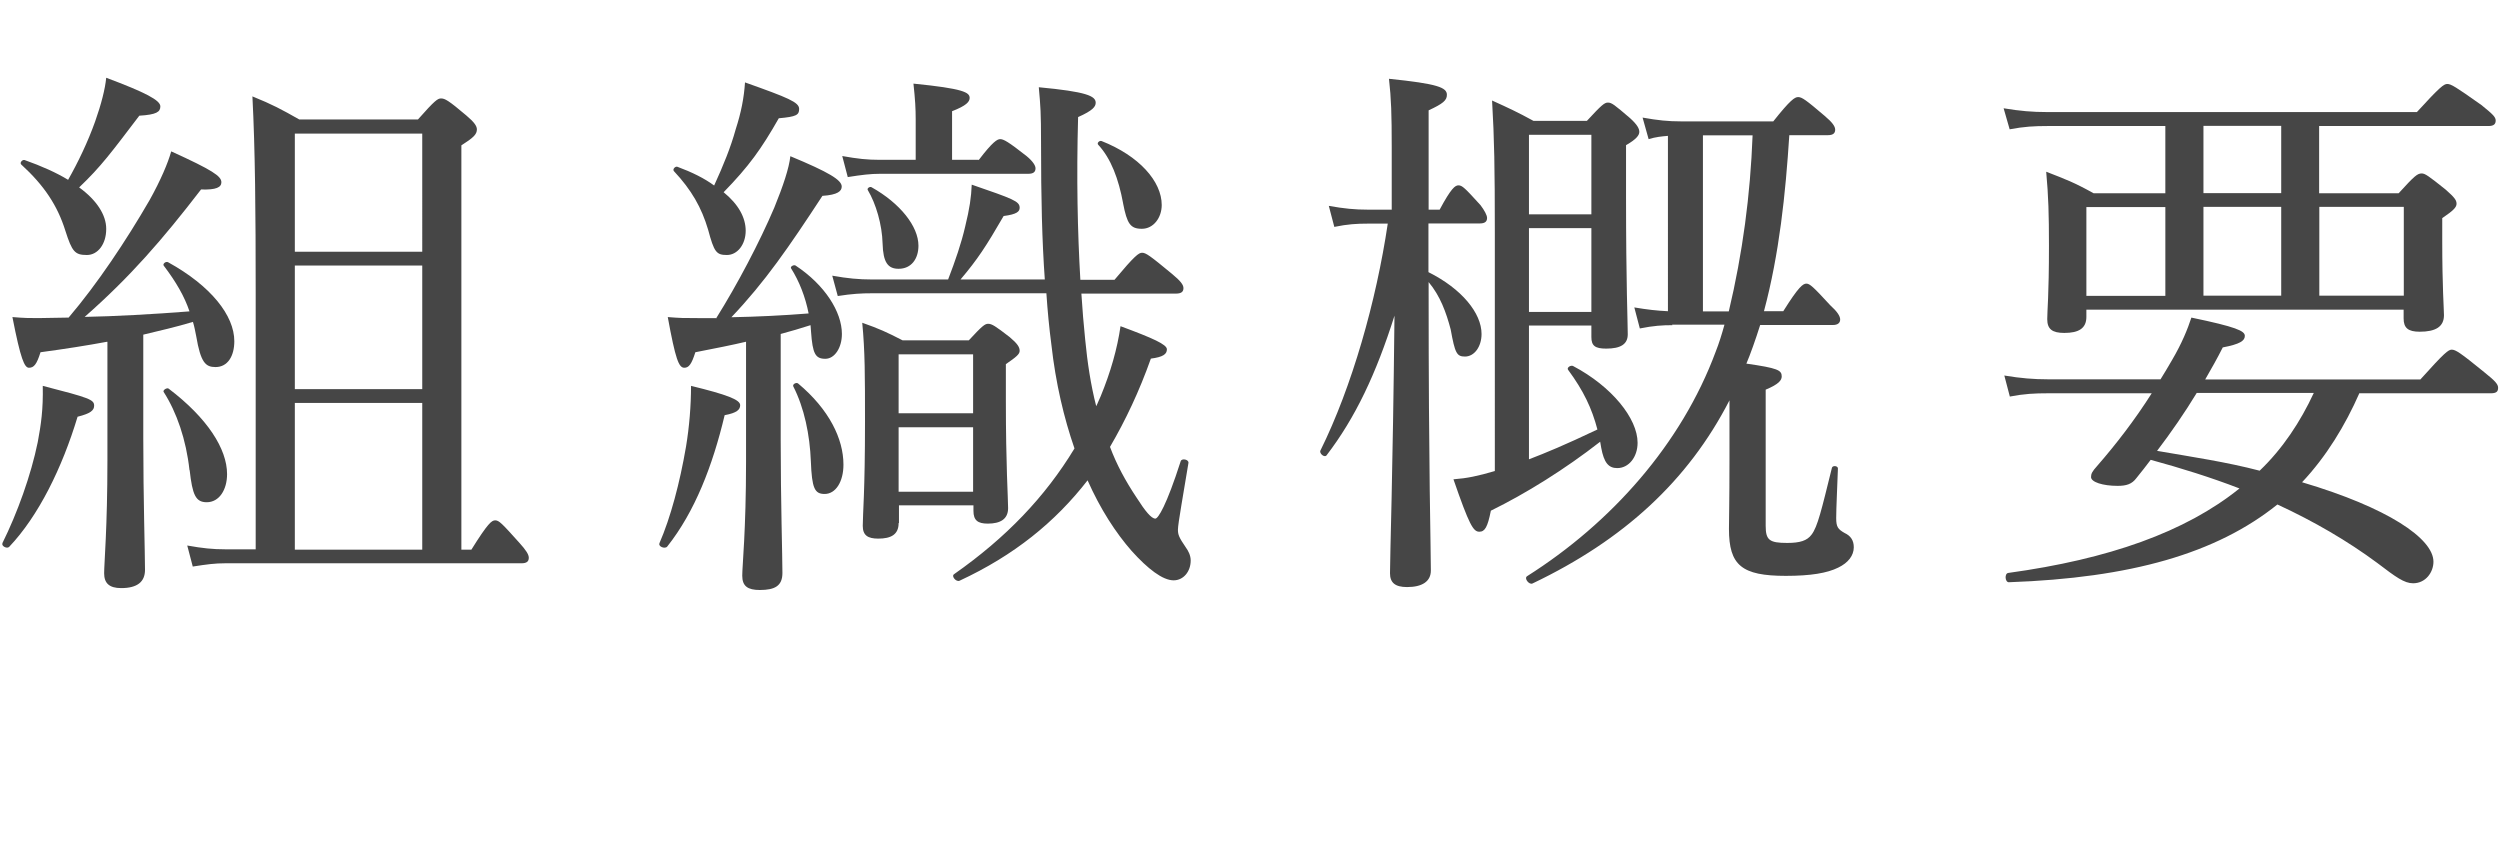
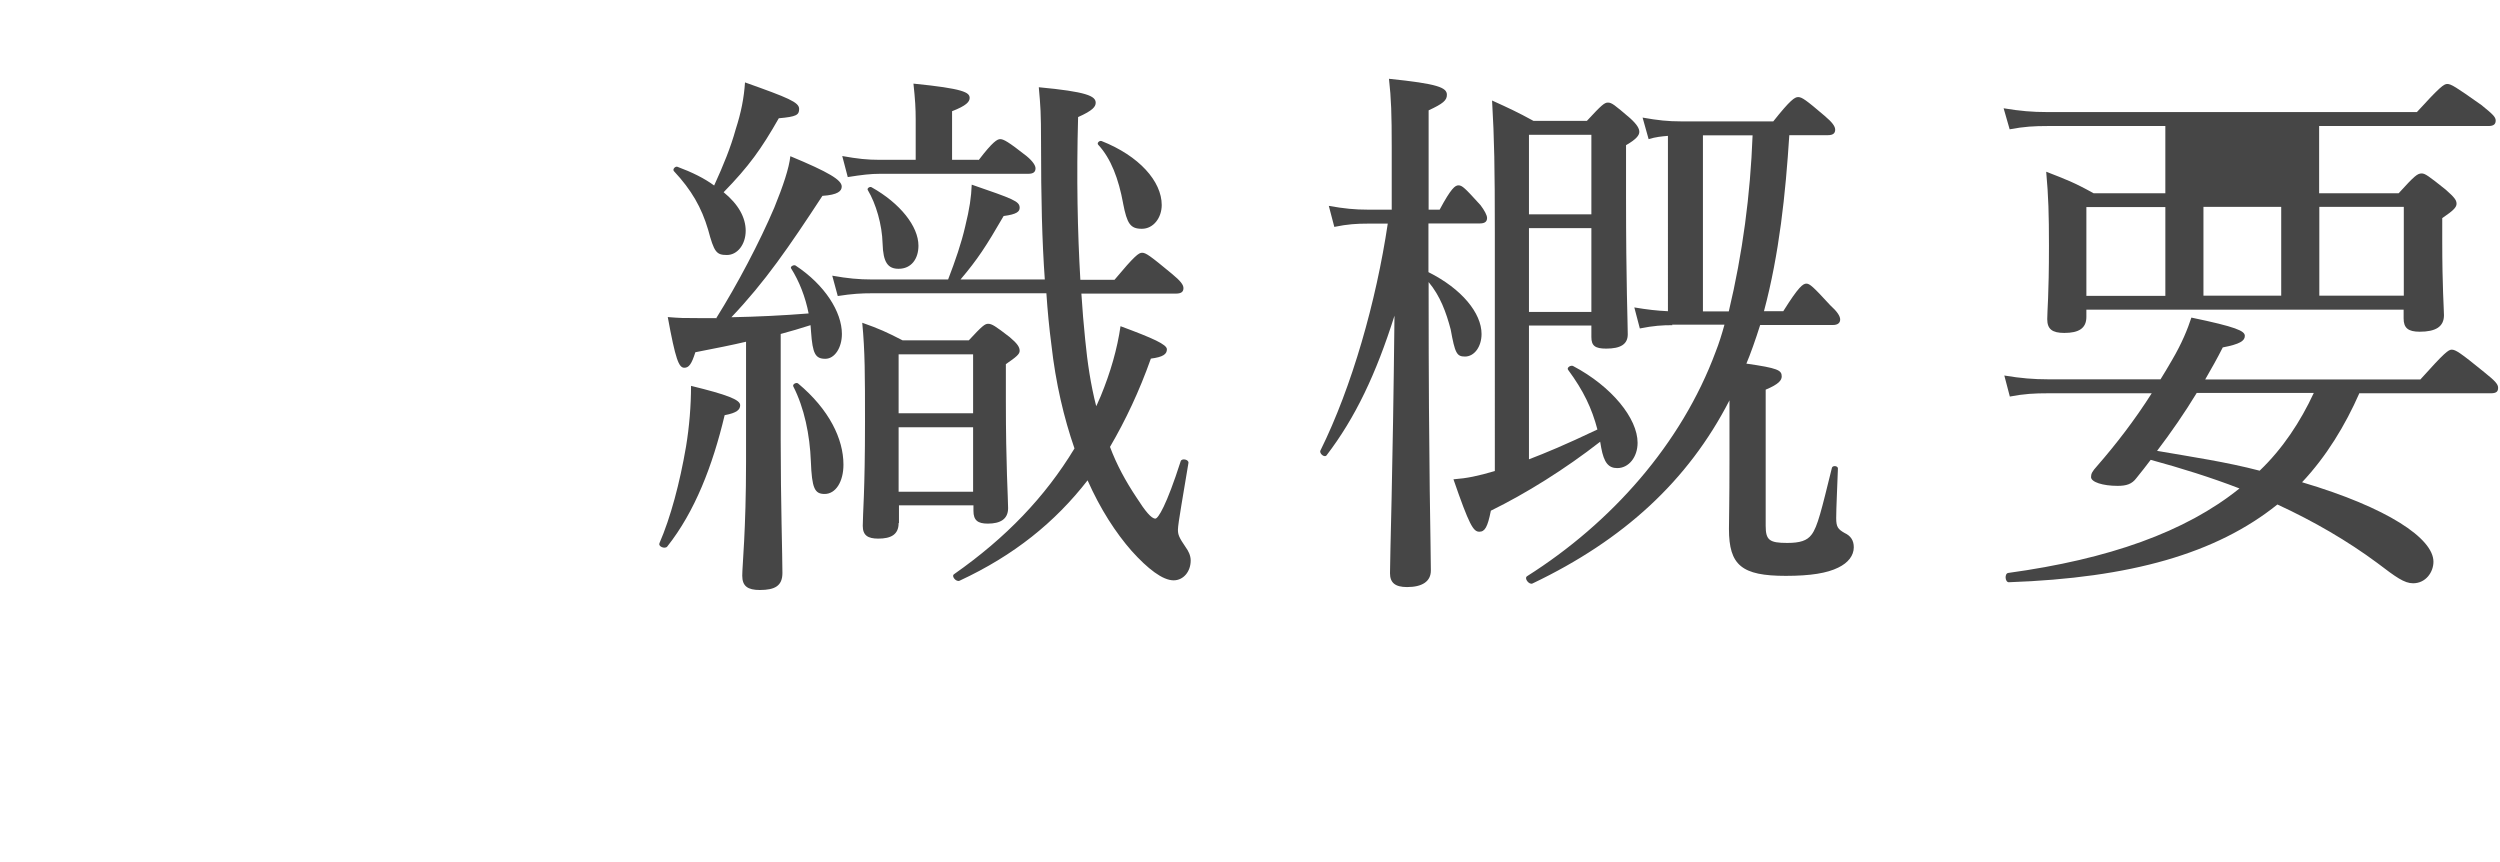
<svg xmlns="http://www.w3.org/2000/svg" id="b" data-name="レイヤー 2" viewBox="0 0 145 50">
  <defs>
    <style>
      .d {
        fill: #464646;
      }

      .e {
        fill: none;
      }
    </style>
  </defs>
  <g id="c" data-name="コンテンツ">
    <g>
      <rect class="e" width="145" height="50" />
      <g>
-         <path class="d" d="M.14,31.5c.86-1.73,1.66-3.94,2.05-5.86,.19-1.02,.32-1.89,.29-3.26,2.72,.7,2.98,.8,2.98,1.15,0,.26-.19,.45-.96,.64-.9,2.98-2.27,5.76-3.97,7.55-.13,.13-.48-.06-.38-.22Zm6.08-11.68c-1.18,.22-2.46,.42-3.87,.61-.22,.7-.38,.9-.67,.9-.26,0-.48-.48-.96-2.94,.7,.06,.99,.06,1.5,.06,.58,0,1.15-.03,1.76-.03,1.66-1.95,3.33-4.45,4.7-6.82,.64-1.15,1.06-2.14,1.25-2.82,2.4,1.09,2.91,1.44,2.91,1.79,0,.29-.29,.45-1.18,.42-2.24,2.91-4.1,5.06-6.75,7.39,1.7-.03,4.06-.16,6.08-.32-.29-.86-.77-1.7-1.5-2.66-.06-.1,.13-.26,.26-.19,2.5,1.38,3.84,3.1,3.84,4.58,0,.86-.38,1.5-1.09,1.5-.58,0-.86-.26-1.12-1.79-.06-.29-.1-.54-.19-.83-.96,.29-1.92,.51-2.88,.74v6.02c0,3.49,.1,6.66,.1,7.62,0,.7-.45,1.06-1.38,1.06-.7,0-.99-.29-.99-.86s.19-2.66,.19-6.53v-6.88Zm-.06-6.53c0,.86-.48,1.5-1.12,1.5-.7,0-.86-.19-1.25-1.41-.45-1.44-1.22-2.62-2.56-3.84-.1-.1,.06-.29,.19-.26,.99,.35,1.86,.74,2.53,1.15,.58-1.02,1.15-2.21,1.57-3.39,.35-.99,.58-1.89,.64-2.53,2.3,.86,3.14,1.31,3.14,1.66,0,.32-.22,.48-1.22,.54-1.63,2.14-2.21,2.94-3.49,4.16,1.02,.74,1.57,1.6,1.57,2.4Zm4.83,13.98c-.19-1.76-.74-3.36-1.5-4.54-.06-.1,.19-.26,.29-.19,2.24,1.7,3.39,3.49,3.39,4.96,0,.9-.45,1.63-1.18,1.63-.64,0-.83-.42-.99-1.86Zm16.35,4.61c.96-1.54,1.18-1.7,1.38-1.7,.22,0,.38,.16,1.41,1.31,.38,.42,.54,.67,.54,.86,0,.22-.13,.32-.42,.32H13.07c-.61,0-1.06,.06-1.89,.19l-.32-1.22c.9,.16,1.47,.22,2.21,.22h1.76v-14.88c0-4.7-.03-8.29-.19-11.39,1.18,.48,1.66,.74,2.72,1.34h6.88c.99-1.12,1.15-1.22,1.34-1.22,.22,0,.42,.1,1.47,.99,.45,.38,.61,.61,.61,.8,0,.29-.19,.48-.9,.93V31.88h.58Zm-2.85-24.13h-7.39v6.85h7.39V7.75Zm-7.39,14.82h7.39v-7.17h-7.39v7.17Zm0,9.31h7.39v-8.51h-7.39v8.51Z" />
        <path class="d" d="M38.25,31.5c.64-1.47,1.18-3.49,1.54-5.6,.19-1.15,.29-2.37,.29-3.52,2.08,.51,2.85,.8,2.85,1.12,0,.26-.19,.45-.9,.58-.7,2.94-1.73,5.6-3.33,7.62-.13,.16-.54,0-.45-.19Zm3.3-13.06c1.22-1.95,2.5-4.38,3.36-6.4,.51-1.25,.86-2.3,.93-2.98,2.24,.93,2.98,1.38,2.98,1.76,0,.26-.22,.48-1.12,.54-1.95,2.98-3.33,4.99-5.28,7.04,1.5-.03,2.98-.1,4.48-.22-.19-.96-.54-1.86-1.02-2.62-.06-.1,.16-.22,.26-.16,1.7,1.12,2.69,2.69,2.69,3.97,0,.8-.42,1.44-.96,1.44-.58,0-.74-.29-.83-1.57,0-.13-.03-.26-.03-.38-.58,.19-1.15,.35-1.73,.51v6.18c0,3.49,.1,6.72,.1,7.68,0,.74-.42,.99-1.31,.99-.7,0-1.02-.22-1.02-.83,0-.58,.22-2.62,.22-6.59v-6.98c-.8,.19-1.76,.38-2.94,.61-.22,.7-.38,.9-.64,.9-.32,0-.51-.48-.96-2.94,.74,.06,.9,.06,1.73,.06h1.12Zm1.7-5.06c0,.8-.48,1.41-1.09,1.41s-.74-.16-1.09-1.47c-.38-1.28-.96-2.3-1.98-3.39-.1-.1,.06-.29,.19-.26,.86,.32,1.57,.67,2.14,1.09,.54-1.18,.96-2.21,1.25-3.26,.32-.99,.48-1.82,.54-2.72,2.53,.9,3.14,1.15,3.14,1.54,0,.35-.16,.45-1.18,.54-1.02,1.79-1.73,2.78-3.2,4.29,.86,.7,1.28,1.47,1.28,2.24Zm3.78,13.38c-.06-1.54-.38-3.1-1.02-4.35-.06-.13,.19-.26,.29-.16,1.79,1.5,2.62,3.2,2.62,4.7,0,.99-.45,1.7-1.09,1.7-.58,0-.74-.32-.8-1.89Zm13.57-10.53c-.16-2.24-.22-4.7-.22-7.97,0-1.73-.03-2.08-.13-3.2,2.78,.26,3.3,.51,3.3,.9,0,.22-.16,.45-1.02,.83-.1,3.58-.03,6.66,.13,9.44h1.98c1.18-1.41,1.41-1.57,1.6-1.57,.22,0,.45,.16,1.73,1.22,.51,.42,.67,.64,.67,.83,0,.22-.13,.32-.45,.32h-5.47c.06,.93,.13,1.79,.22,2.66,.13,1.34,.32,2.62,.64,3.87,.1-.19,.16-.38,.26-.58,.58-1.41,.96-2.75,1.15-4.06,1.89,.7,2.69,1.06,2.69,1.34s-.22,.45-.93,.54c-.67,1.89-1.47,3.58-2.37,5.12,.38,1.02,.9,1.98,1.54,2.94,.51,.8,.86,1.22,1.09,1.22,.16,0,.64-.74,1.47-3.33,.06-.19,.48-.1,.45,.1-.29,1.79-.61,3.52-.61,3.87,0,.29,.06,.45,.45,1.02,.16,.22,.29,.48,.29,.77,0,.64-.42,1.15-.99,1.15-.64,0-1.5-.67-2.43-1.7-.93-1.06-1.82-2.43-2.56-4.1-1.89,2.43-4.26,4.35-7.42,5.82-.19,.1-.51-.26-.32-.38,3.01-2.11,5.28-4.48,6.98-7.29-.61-1.76-1.09-3.78-1.34-6.02-.13-.99-.22-1.95-.29-2.98h-10.08c-.67,0-1.18,.03-2.02,.16l-.32-1.18c.9,.16,1.54,.22,2.3,.22h4.42c.42-1.09,.77-2.11,.99-3.07,.26-1.06,.35-1.7,.38-2.43,2.4,.83,2.78,.96,2.78,1.34,0,.22-.16,.38-.93,.48-1.02,1.76-1.5,2.5-2.5,3.68h4.9Zm-3.84-6.94c.83-1.09,1.09-1.22,1.25-1.22,.19,0,.45,.13,1.54,.99,.35,.29,.51,.54,.51,.7,0,.22-.13,.32-.42,.32h-8.58c-.58,0-1.06,.06-1.89,.19l-.32-1.22c.9,.16,1.44,.22,2.18,.22h2.08v-2.34c0-.64-.03-1.15-.13-2.08,2.91,.29,3.26,.51,3.26,.83,0,.22-.19,.45-1.02,.77v2.82h1.54Zm-4.64,21.05c0,.67-.45,.9-1.18,.9-.61,0-.9-.19-.9-.74,0-.7,.13-1.95,.13-6.05,0-2.66,0-4.06-.16-5.73,.99,.35,1.41,.54,2.34,1.02h3.84c.77-.83,.93-.96,1.12-.96,.22,0,.42,.13,1.25,.77,.45,.38,.58,.58,.58,.8,0,.19-.19,.35-.8,.77v2.11c0,3.78,.13,5.7,.13,6.24,0,.64-.45,.9-1.18,.9-.58,0-.83-.19-.83-.74v-.32h-4.32v1.02Zm-.93-16.22c-.03-1.09-.38-2.3-.86-3.1-.06-.1,.13-.22,.22-.16,1.66,.93,2.72,2.27,2.72,3.39,0,.77-.42,1.34-1.15,1.34-.61,0-.9-.35-.93-1.47Zm5.25,6.43h-4.32v3.42h4.32v-3.42Zm-4.32,7.97h4.32v-3.74h-4.32v3.74Zm13.02-16.73c-.26-1.41-.7-2.59-1.44-3.39-.1-.1,.06-.26,.19-.22,2.18,.86,3.49,2.34,3.49,3.71,0,.74-.48,1.38-1.15,1.38s-.86-.29-1.09-1.47Z" />
        <path class="d" d="M82.86,15.79c1.92,.96,3.07,2.37,3.07,3.58,0,.74-.42,1.31-.96,1.31-.48,0-.58-.19-.83-1.57-.26-.99-.61-1.95-1.28-2.75v.38c0,10.72,.13,15.01,.13,16.35,0,.64-.51,.96-1.38,.96-.7,0-.99-.26-.99-.8,0-1.06,.16-5.5,.26-14.94-1.06,3.36-2.27,5.92-3.94,8.1-.13,.16-.45-.13-.35-.29,1.82-3.68,3.23-8.64,3.9-13.15h-1.15c-.64,0-1.18,.03-1.95,.19l-.32-1.22c.9,.16,1.5,.22,2.27,.22h1.38v-3.62c0-1.92-.03-2.82-.16-3.97,2.85,.29,3.36,.51,3.36,.93,0,.32-.22,.51-1.06,.9v5.76h.64c.67-1.25,.9-1.41,1.09-1.41,.22,0,.38,.16,1.28,1.15,.22,.29,.38,.58,.38,.74,0,.19-.1,.32-.42,.32h-2.98v2.82Zm5.82,10.85c.99-.38,2.08-.83,3.97-1.73-.32-1.22-.8-2.24-1.7-3.46-.1-.13,.16-.29,.29-.22,2.24,1.18,3.74,3.04,3.74,4.45,0,.83-.51,1.47-1.18,1.47-.51,0-.77-.32-.93-1.18-.03-.13-.03-.22-.06-.35-2.05,1.6-4.32,3.01-6.34,4-.19,.96-.35,1.22-.67,1.22-.35,0-.58-.38-1.5-3.04,.8-.06,1.41-.19,2.4-.48V13.51c0-3.81-.03-5.44-.16-7.68,.99,.45,1.47,.67,2.4,1.18h3.1c.86-.93,1.02-1.06,1.22-1.06,.22,0,.38,.13,1.28,.9,.42,.38,.54,.61,.54,.8s-.16,.42-.77,.77v2.91c0,5.18,.1,7.36,.1,8.06,0,.58-.42,.83-1.25,.83-.64,0-.86-.16-.86-.67v-.67h-3.62v7.74Zm8.32-7.78c-.58,0-1.09,.03-1.89,.19l-.32-1.22c.77,.13,1.31,.19,1.95,.22V7.88c-.35,.03-.7,.06-1.12,.19l-.35-1.25c.9,.16,1.47,.22,2.24,.22h5.34c.99-1.25,1.25-1.41,1.44-1.41,.22,0,.45,.16,1.54,1.09,.45,.38,.61,.61,.61,.8s-.1,.32-.42,.32h-2.24c-.22,3.42-.58,6.88-1.47,10.21h1.12c.9-1.44,1.15-1.6,1.34-1.6s.38,.16,1.38,1.25c.42,.38,.58,.64,.58,.83s-.13,.32-.42,.32h-4.22c-.26,.83-.58,1.73-.8,2.24,1.82,.26,2.05,.38,2.05,.74,0,.22-.16,.45-.93,.77v7.9c0,.83,.22,.99,1.25,.99,.74,0,1.15-.13,1.41-.48,.35-.45,.58-1.44,1.18-3.87,.03-.16,.35-.13,.35,.03-.03,.93-.1,2.3-.1,2.88,0,.51,.1,.64,.48,.86,.35,.16,.54,.42,.54,.83,0,.48-.32,.9-.9,1.18-.64,.32-1.6,.48-3.04,.48-2.56,0-3.3-.61-3.3-2.72,0-.7,.03-1.44,.03-4v-3.46c-2.4,4.67-6.14,8.1-11.42,10.62-.19,.1-.51-.29-.32-.42,4.9-3.1,8.96-7.68,10.94-13.02,.19-.48,.35-.99,.51-1.57h-3.04Zm-4.7-11.04h-3.62v4.61h3.62V7.82Zm0,5.41h-3.62v4.86h3.62v-4.86Zm7.97,4.83c.8-3.36,1.25-6.75,1.38-10.21h-2.88v10.21h1.5Z" />
-         <path class="d" d="M139.12,11.21c.93-1.02,1.09-1.15,1.34-1.15,.19,0,.38,.13,1.38,.93,.51,.45,.64,.61,.64,.83,0,.19-.16,.38-.83,.83v1.31c0,2.72,.1,3.97,.1,4.32,0,.67-.48,.96-1.41,.96-.67,0-.93-.22-.93-.77v-.51h-18.4v.42c0,.67-.45,.93-1.28,.93-.7,0-.99-.22-.99-.8,0-.51,.1-1.34,.1-4.26,0-1.82-.03-2.85-.16-4.29,1.15,.45,1.6,.61,2.75,1.25h4.16v-3.9h-6.85c-.74,0-1.34,.03-2.18,.19l-.35-1.22c.96,.16,1.66,.22,2.53,.22h21.44c1.34-1.47,1.57-1.63,1.76-1.63,.22,0,.48,.16,1.98,1.22,.67,.54,.83,.7,.83,.9s-.1,.32-.42,.32h-9.82v3.9h4.61Zm-2.27,11.58c-.83,1.89-1.92,3.68-3.33,5.18,4.96,1.47,7.62,3.26,7.62,4.61,0,.61-.45,1.25-1.18,1.25-.51,0-.99-.35-2.08-1.18-1.73-1.28-3.65-2.4-5.79-3.39-3.55,2.85-8.51,4.26-15.58,4.51-.22,0-.26-.51-.03-.54,5.82-.8,10.27-2.37,13.41-4.9-1.66-.64-3.39-1.18-5.15-1.66-.26,.35-.54,.7-.83,1.06-.26,.35-.58,.45-1.09,.45-.86,0-1.54-.22-1.54-.51,0-.19,.06-.32,.35-.64,1.09-1.25,2.18-2.66,3.17-4.22h-6.02c-.77,0-1.38,.03-2.21,.19l-.32-1.22c.96,.16,1.7,.22,2.53,.22h6.53c.22-.35,.45-.74,.67-1.12,.58-.99,.9-1.79,1.12-2.46,2.59,.54,3.1,.77,3.1,1.06s-.29,.48-1.28,.67c-.32,.64-.67,1.25-1.02,1.86h12.48c1.41-1.57,1.63-1.73,1.82-1.73,.22,0,.48,.16,1.89,1.31,.64,.51,.8,.7,.8,.9,0,.22-.1,.32-.42,.32h-7.62Zm-15.84-10.78v5.15h4.58v-5.15h-4.58Zm6.4,10.78c-.7,1.15-1.47,2.27-2.3,3.36,2.02,.35,4,.64,5.95,1.15,1.34-1.28,2.37-2.85,3.14-4.51h-6.78Zm4.9-15.49h-4.51v3.9h4.51v-3.9Zm-4.51,4.7v5.15h4.51v-5.15h-4.51Zm6.72,5.15h4.9v-5.15h-4.9v5.15Z" />
+         <path class="d" d="M139.12,11.21c.93-1.02,1.09-1.15,1.34-1.15,.19,0,.38,.13,1.38,.93,.51,.45,.64,.61,.64,.83,0,.19-.16,.38-.83,.83v1.31c0,2.72,.1,3.97,.1,4.32,0,.67-.48,.96-1.41,.96-.67,0-.93-.22-.93-.77v-.51h-18.4v.42c0,.67-.45,.93-1.28,.93-.7,0-.99-.22-.99-.8,0-.51,.1-1.34,.1-4.26,0-1.82-.03-2.85-.16-4.29,1.15,.45,1.6,.61,2.75,1.25h4.16v-3.9h-6.85c-.74,0-1.34,.03-2.18,.19l-.35-1.22c.96,.16,1.66,.22,2.53,.22h21.44c1.34-1.47,1.57-1.63,1.76-1.63,.22,0,.48,.16,1.98,1.22,.67,.54,.83,.7,.83,.9s-.1,.32-.42,.32h-9.82v3.9h4.61Zm-2.27,11.58c-.83,1.89-1.92,3.68-3.33,5.18,4.96,1.47,7.62,3.26,7.62,4.61,0,.61-.45,1.25-1.18,1.25-.51,0-.99-.35-2.08-1.18-1.73-1.28-3.65-2.4-5.79-3.39-3.55,2.85-8.51,4.26-15.58,4.51-.22,0-.26-.51-.03-.54,5.82-.8,10.27-2.37,13.41-4.9-1.66-.64-3.39-1.18-5.15-1.66-.26,.35-.54,.7-.83,1.06-.26,.35-.58,.45-1.09,.45-.86,0-1.54-.22-1.54-.51,0-.19,.06-.32,.35-.64,1.09-1.25,2.18-2.66,3.17-4.22h-6.02c-.77,0-1.38,.03-2.21,.19l-.32-1.22c.96,.16,1.7,.22,2.53,.22h6.53c.22-.35,.45-.74,.67-1.12,.58-.99,.9-1.79,1.12-2.46,2.59,.54,3.1,.77,3.1,1.06s-.29,.48-1.28,.67c-.32,.64-.67,1.25-1.02,1.86h12.48c1.41-1.57,1.63-1.73,1.82-1.73,.22,0,.48,.16,1.89,1.31,.64,.51,.8,.7,.8,.9,0,.22-.1,.32-.42,.32h-7.62Zm-15.84-10.78v5.15h4.58v-5.15h-4.58Zm6.4,10.78c-.7,1.15-1.47,2.27-2.3,3.36,2.02,.35,4,.64,5.95,1.15,1.34-1.28,2.37-2.85,3.14-4.51h-6.78Zm4.9-15.49h-4.51v3.9v-3.9Zm-4.51,4.7v5.15h4.51v-5.15h-4.51Zm6.72,5.15h4.9v-5.15h-4.9v5.15Z" />
      </g>
    </g>
  </g>
</svg>